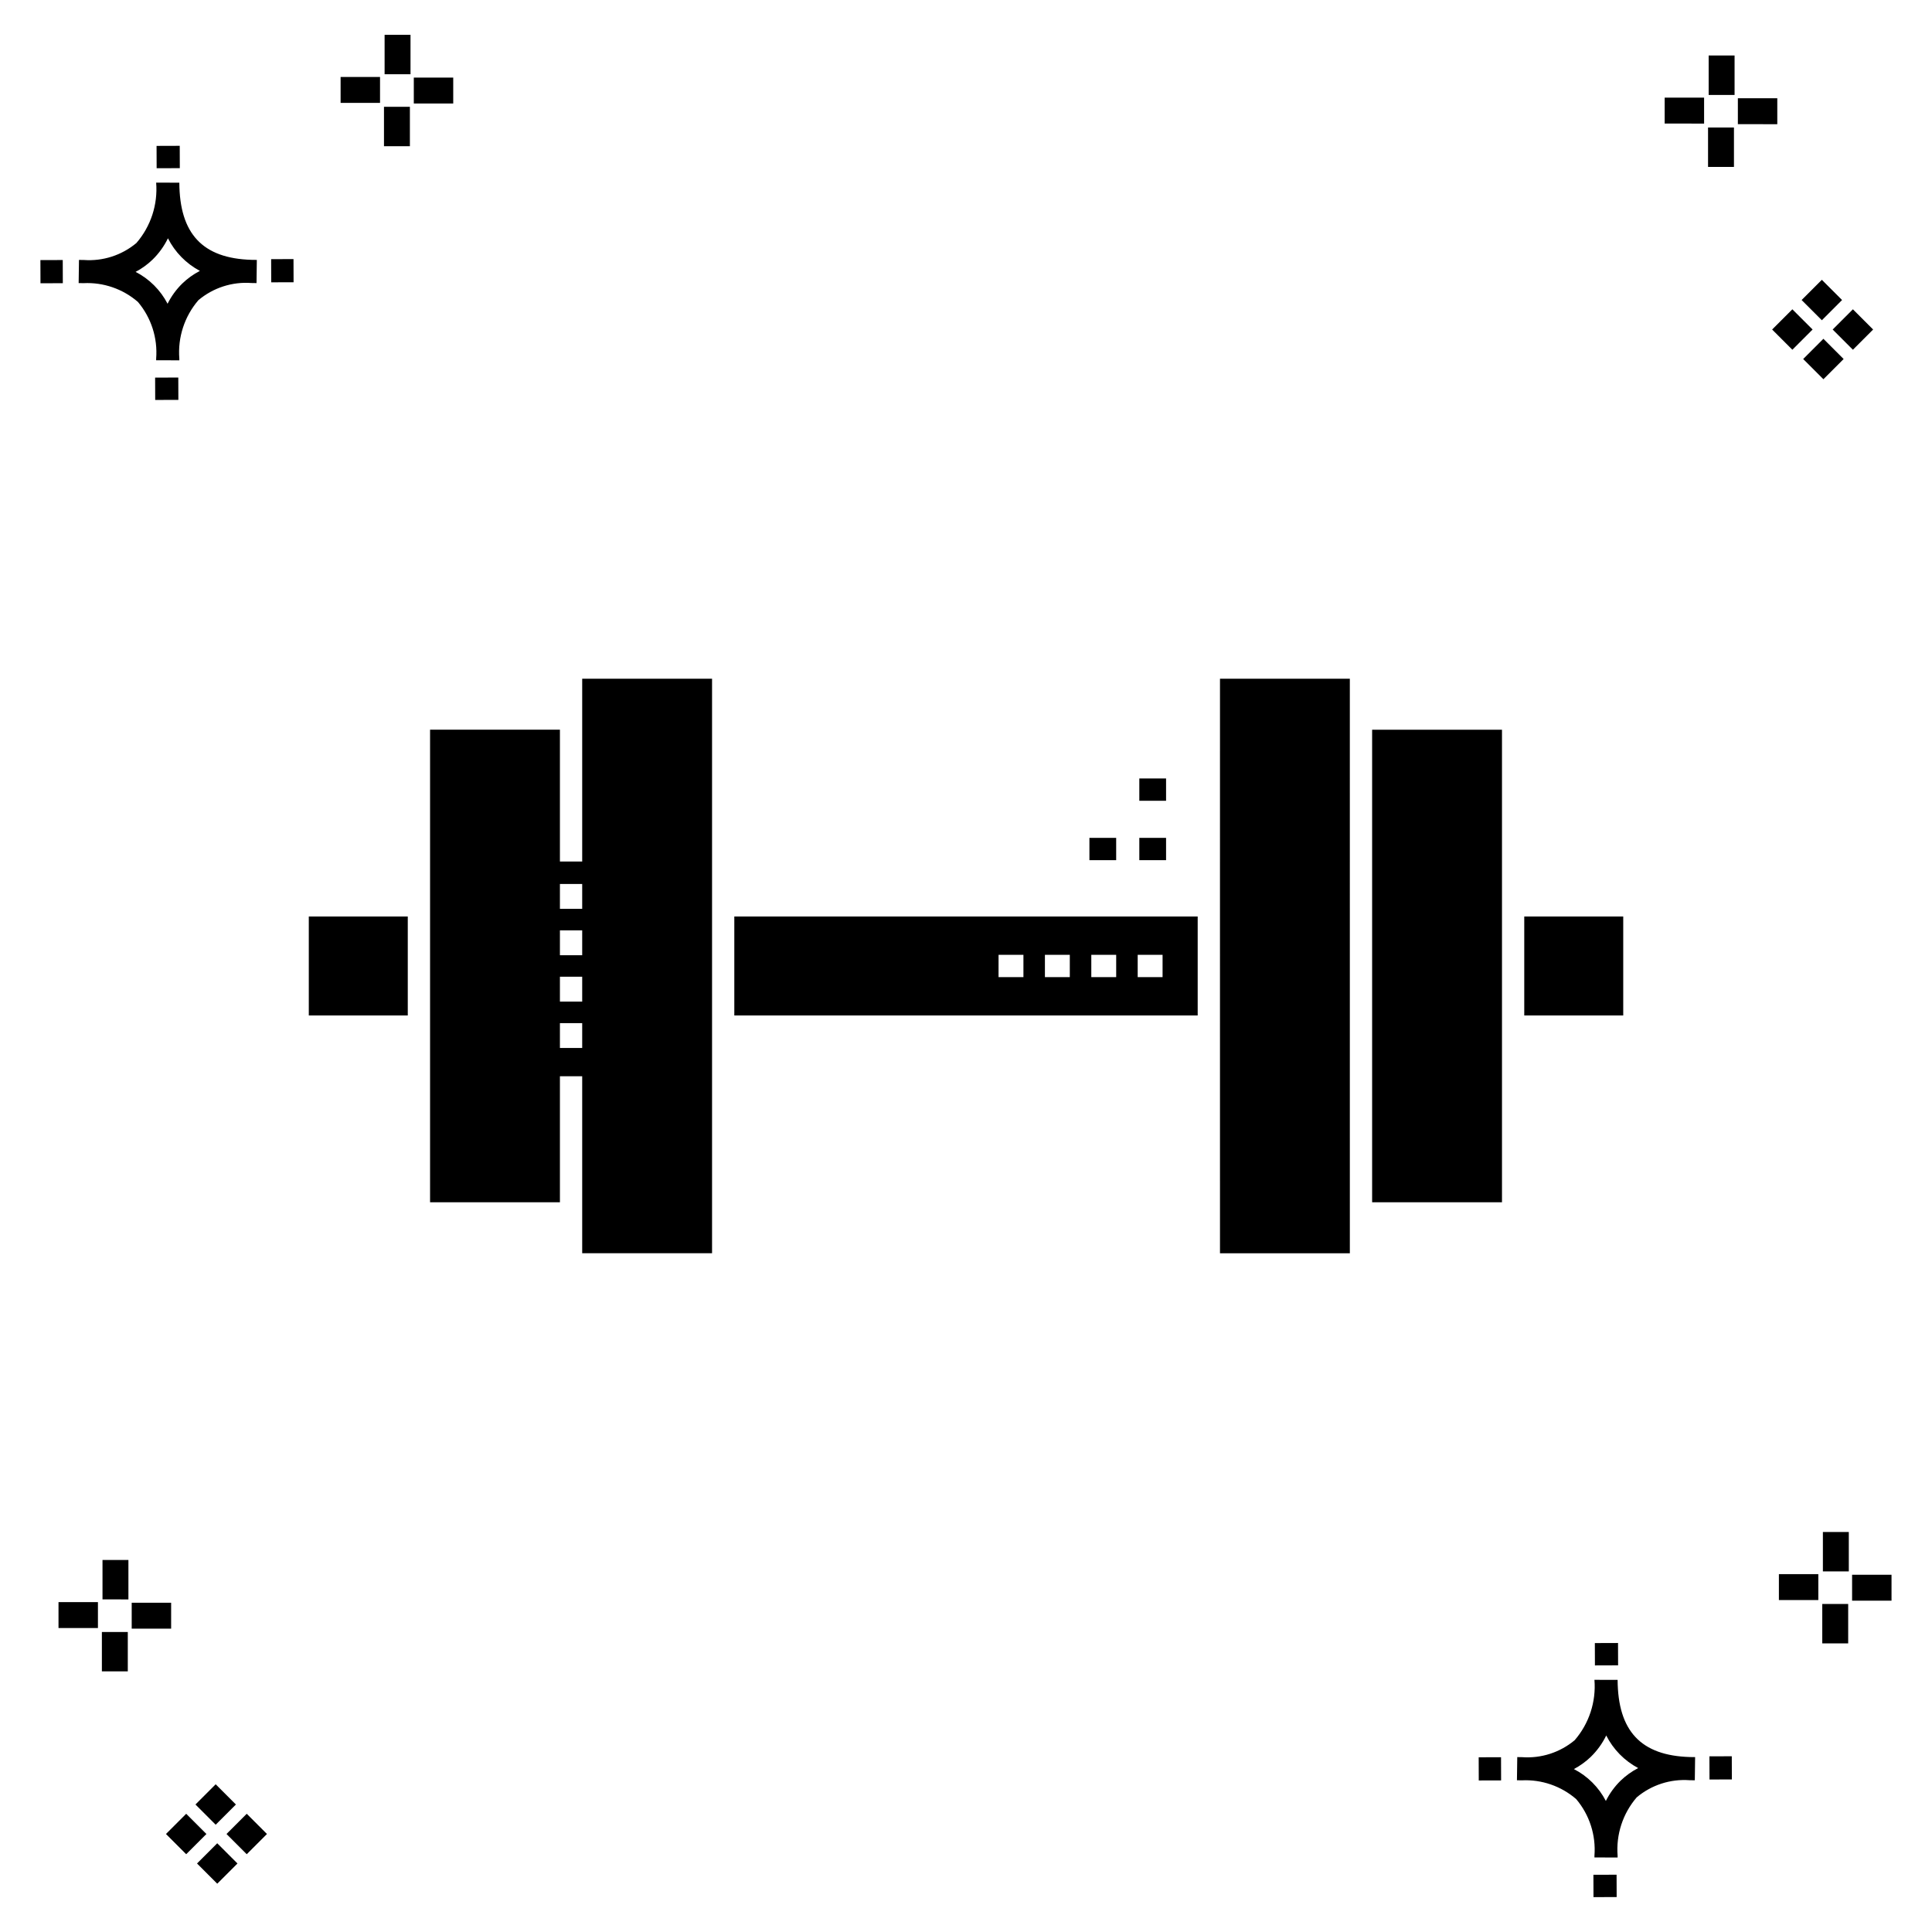
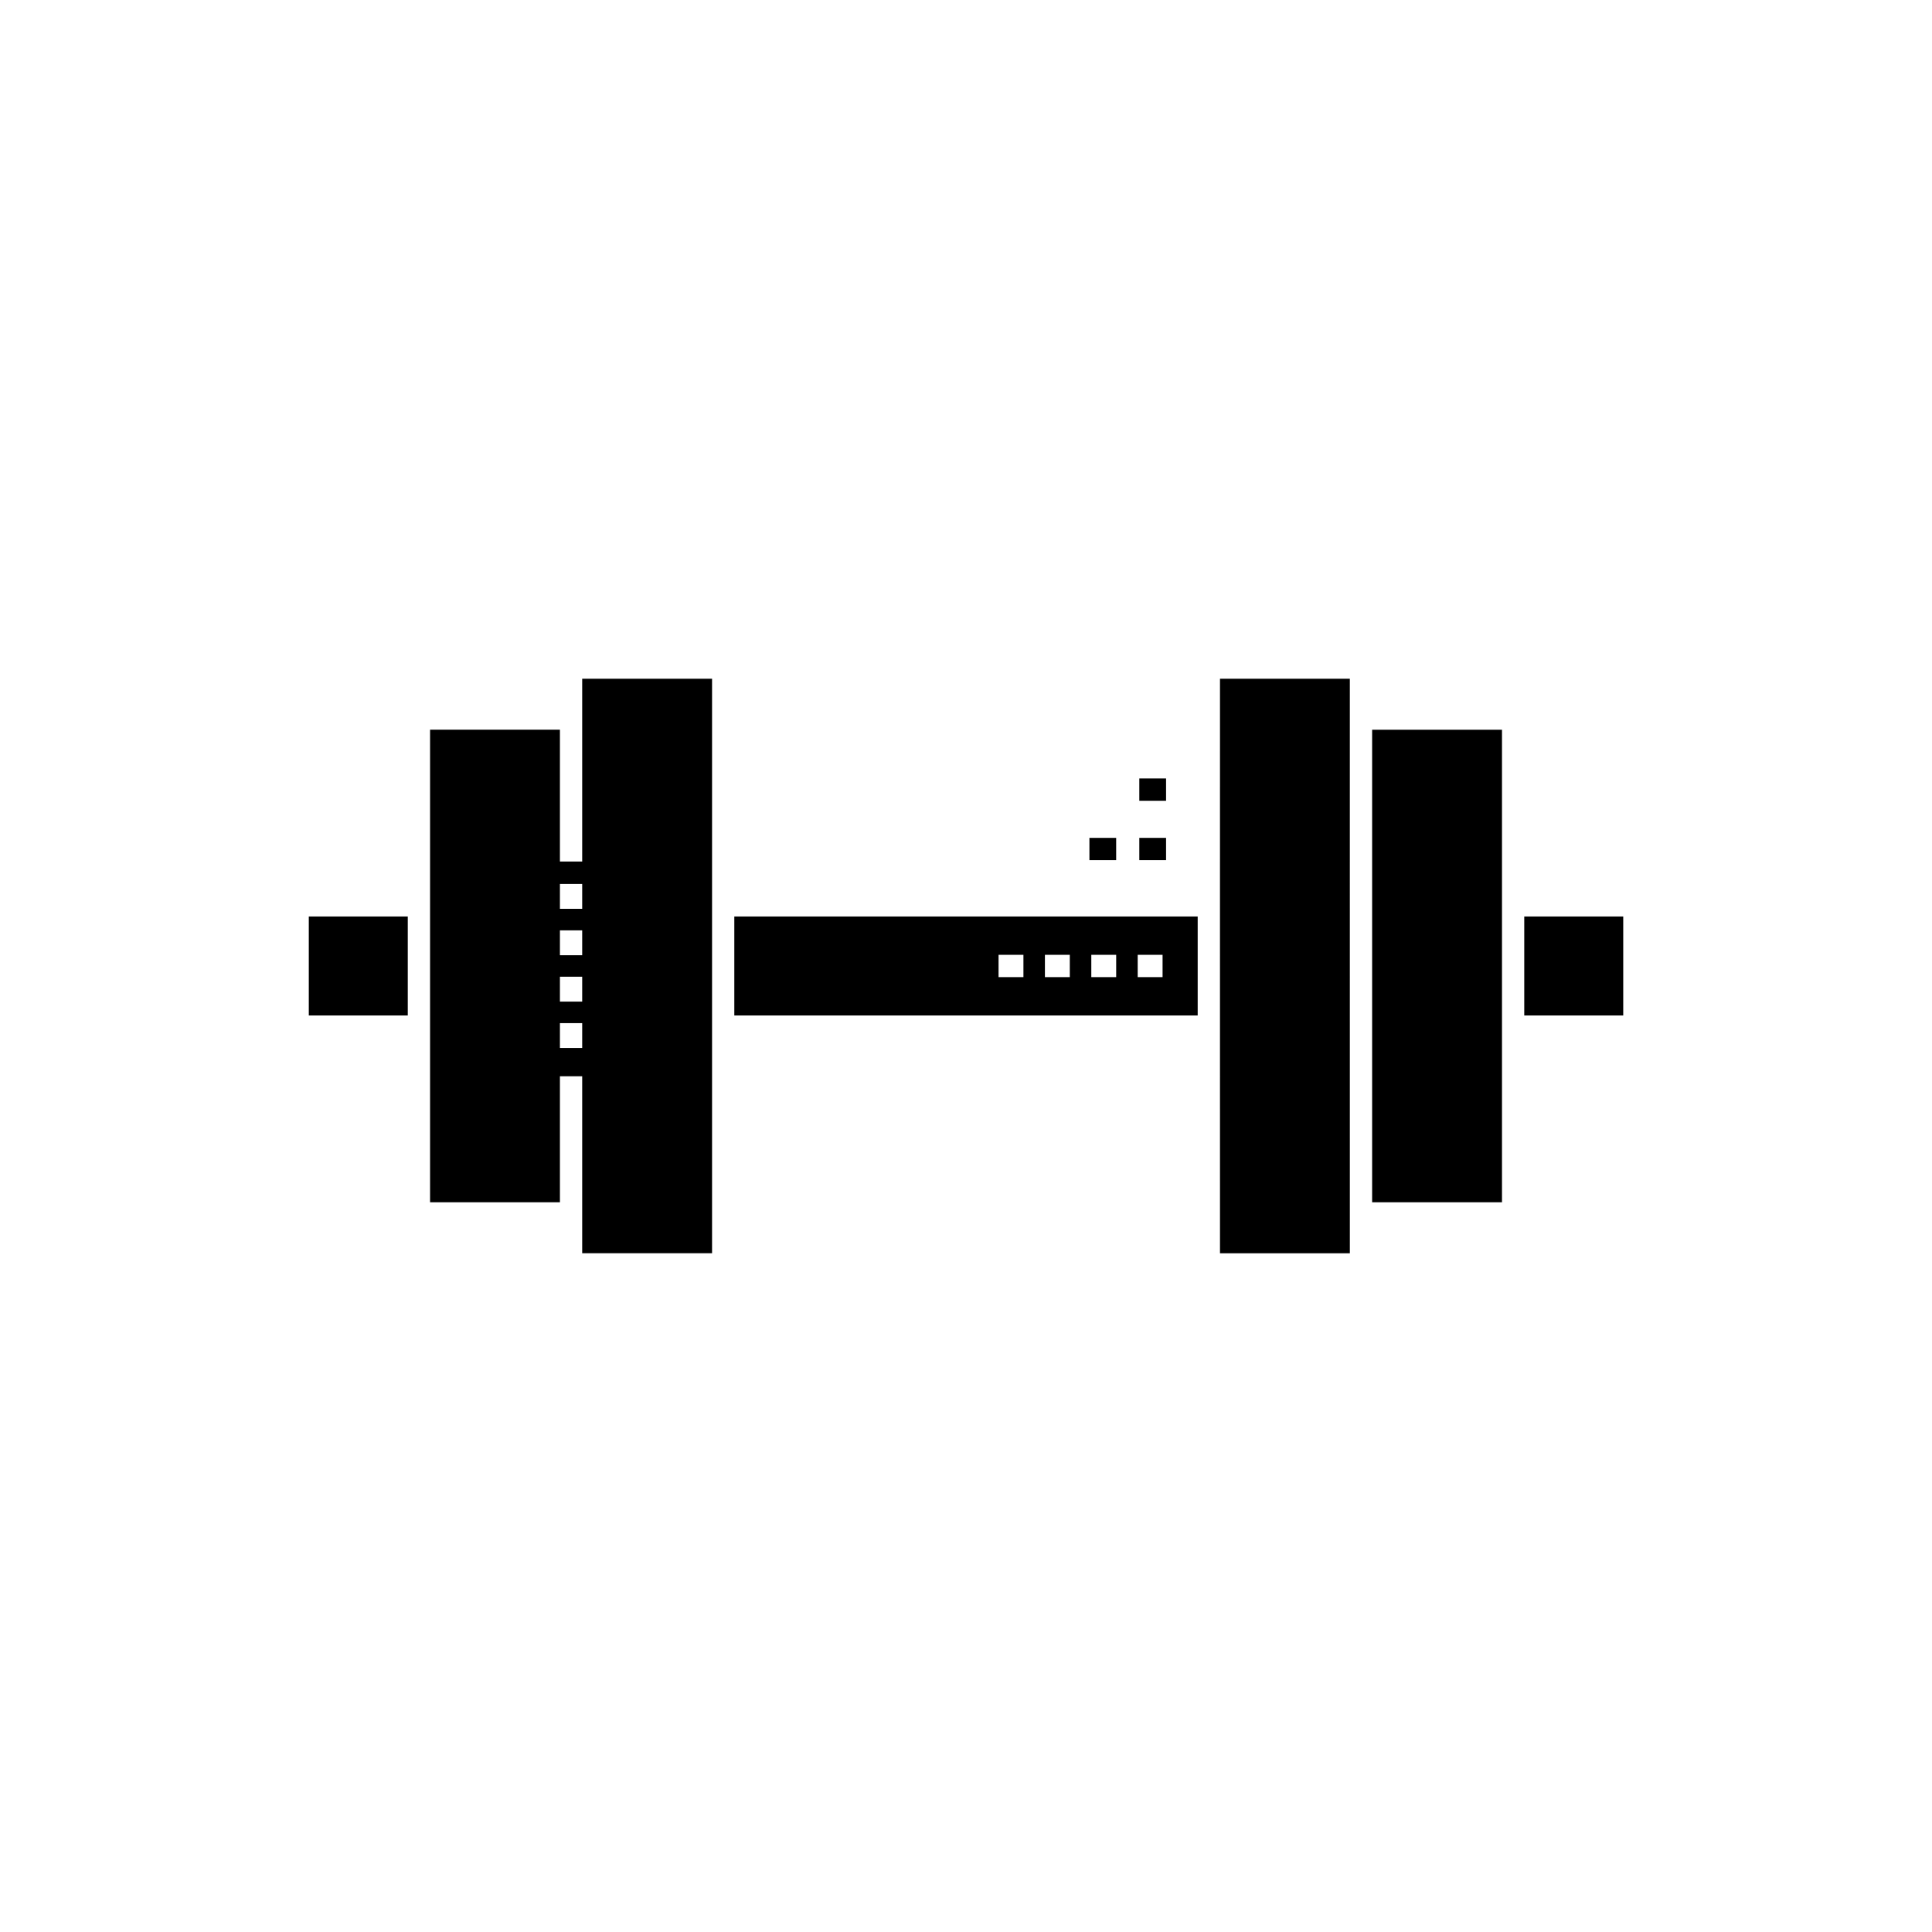
<svg xmlns="http://www.w3.org/2000/svg" fill="#000000" width="800px" height="800px" version="1.1" viewBox="144 144 512 512">
  <g>
-     <path d="m191.25 244.05 0.02 5.922-6.141 0.02-0.02-5.922zm19.43-31.188c0.43 0.023 0.914 0.008 1.383 0.02l-0.082 6.141c-0.441 0.008-0.914-0.004-1.363-0.02-5.094-0.375-10.129 1.258-14.035 4.543-3.688 4.285-5.508 9.867-5.059 15.504v0.441l-6.141-0.016v-0.438c0.43-5.449-1.309-10.848-4.836-15.023-3.984-3.449-9.145-5.231-14.406-4.973h-0.004c-0.426 0-0.855-0.008-1.293-0.02l0.086-6.141c0.434 0 0.863 0.008 1.285 0.02h0.004c5.051 0.367 10.043-1.246 13.926-4.496 3.816-4.414 5.707-10.18 5.238-16l6.141 0.008c0.07 13.547 6.168 20.074 19.156 20.449zm-13.707 2.922v0.004c-3.644-1.938-6.602-4.953-8.465-8.637-1.027 2.113-2.418 4.035-4.102 5.672-1.332 1.281-2.836 2.367-4.469 3.227 3.633 1.871 6.594 4.824 8.473 8.449 0.988-1.988 2.301-3.797 3.887-5.352 1.387-1.344 2.961-2.473 4.676-3.359zm-42.266-2.856 0.02 6.141 5.922-0.016-0.02-6.141zm67.074-0.266-5.926 0.016 0.02 6.141 5.926-0.016zm-30.129-24.098-0.02-5.922-6.141 0.02 0.02 5.922zm435.57 45.219 5.359 5.359-5.359 5.359-5.359-5.359zm7.816-7.816 5.359 5.359-5.359 5.359-5.359-5.359zm-16.043 0 5.359 5.359-5.359 5.359-5.359-5.359zm7.816-7.816 5.359 5.359-5.359 5.359-5.359-5.359zm-11.809-41.238-10.449-0.004v-6.867h10.449zm-19.398-0.164-10.449-0.004v-6.867h10.449zm7.914 11.484h-6.867v-10.438h6.867zm0.164-19.07-6.867-0.004v-10.449h6.867zm-339.57 2.266-10.449-0.004v-6.867h10.449zm-19.398-0.164-10.449-0.004v-6.867h10.449zm7.914 11.484h-6.867v-10.441h6.867zm0.164-19.07h-6.867v-10.453h6.867zm313.48 477.16 0.02 5.922 6.141-0.02-0.02-5.922zm25.57-31.203c0.43 0.023 0.914 0.008 1.383 0.02l-0.082 6.141c-0.441 0.008-0.914-0.004-1.363-0.02-5.09-0.375-10.129 1.254-14.031 4.539-3.691 4.285-5.512 9.867-5.062 15.504v0.441l-6.141-0.016v-0.438c0.43-5.449-1.309-10.848-4.836-15.023-3.984-3.449-9.141-5.231-14.406-4.973h-0.004c-0.426 0-0.855-0.008-1.293-0.02l0.086-6.141c0.434 0 0.863 0.008 1.285 0.02h0.004c5.051 0.367 10.043-1.246 13.926-4.496 3.82-4.414 5.707-10.18 5.238-16l6.141 0.008c0.07 13.551 6.168 20.078 19.156 20.453zm-13.707 2.922c-3.644-1.938-6.602-4.953-8.465-8.637-1.027 2.117-2.418 4.035-4.102 5.676-1.332 1.277-2.836 2.363-4.469 3.227 3.633 1.867 6.594 4.82 8.473 8.449 0.988-1.988 2.305-3.797 3.887-5.356 1.387-1.34 2.961-2.473 4.676-3.359zm-42.266-2.856 0.02 6.141 5.922-0.016-0.02-6.141zm67.074-0.27-5.926 0.016 0.02 6.141 5.926-0.016zm-30.129-24.098-0.02-5.922-6.141 0.02 0.02 5.922zm72.461-17.141h-10.449v-6.867h10.449zm-19.398-0.164h-10.449v-6.867h10.449zm7.914 11.484h-6.867v-10.438h6.867zm0.164-19.07h-6.867v-10.449h6.867zm-432.38 72.043 5.359 5.359-5.359 5.359-5.359-5.359zm7.816-7.816 5.359 5.359-5.359 5.359-5.359-5.359zm-16.043 0 5.359 5.359-5.359 5.359-5.359-5.359zm7.816-7.816 5.359 5.359-5.359 5.359-5.359-5.359zm-11.809-41.238-10.449-0.004v-6.867h10.449zm-19.398-0.164-10.449-0.004v-6.867h10.449zm7.914 11.484-6.867-0.008v-10.434h6.867zm0.164-19.07-6.867-0.008v-10.445h6.867z" />
    <path d="m453.02 371.95h-7.09v-5.902h7.09zm-13.223-5.902h-7.09v5.902h7.09zm13.223-15.742h-7.09v5.902h7.09zm-114.42 36.574h122.8v26.23h-122.8zm106.9 16.066h6.594v-5.902h-6.594zm-12.293 0h6.594v-5.902h-6.594zm-12.293 0h6.594v-5.902h-6.594zm-12.289 0h6.594v-5.902h-6.59zm58.68-21.973 0.004 95.152h34.414l-0.004-152.26h-34.41zm-241.47 32.137h26.23v-26.23h-26.23zm72.453-89.246h34.414v152.26h-34.414v-46.91h-5.902v33.395h-34.414v-125.23h34.414v34.926h5.902zm0 91.273h-5.902v6.59h5.902zm0-12.293h-5.902v6.59h5.902zm0-12.293h-5.902v6.59h5.902zm0-12.293h-5.902v6.59h5.902zm209.34 84.352h34.414v-125.23h-34.414zm40.316-75.73v26.23h26.23v-26.23z" />
  </g>
</svg>